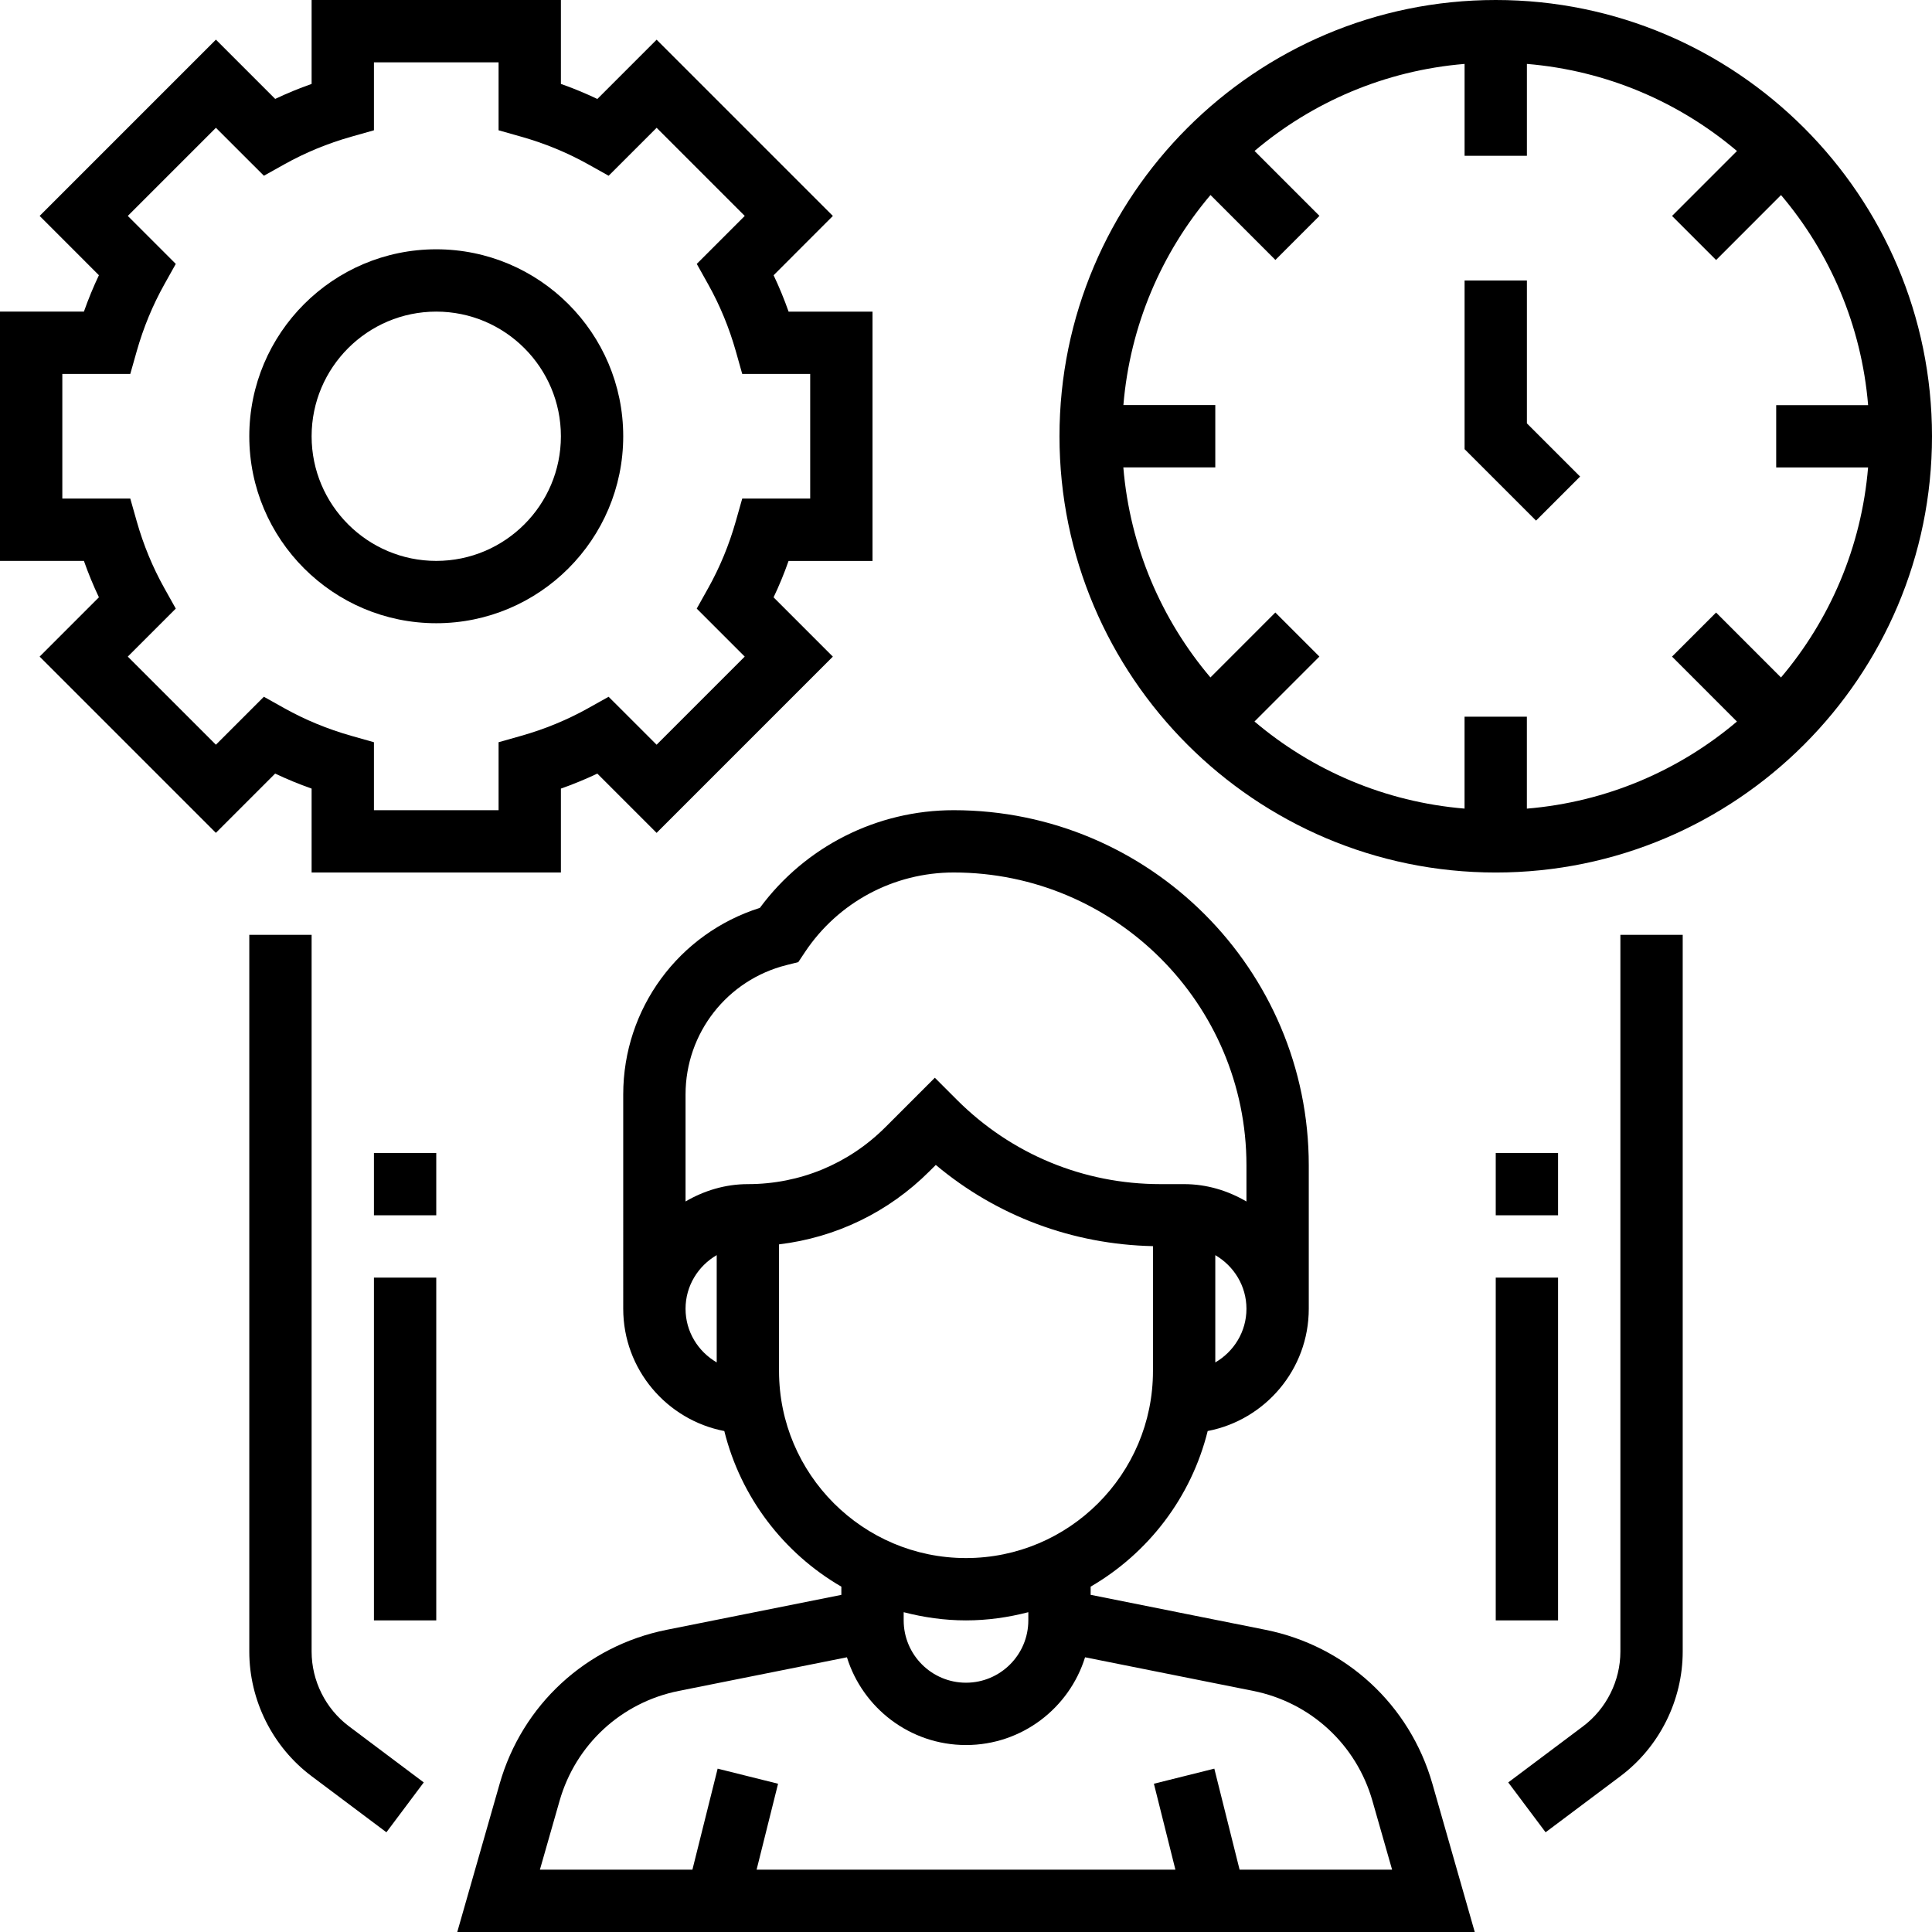
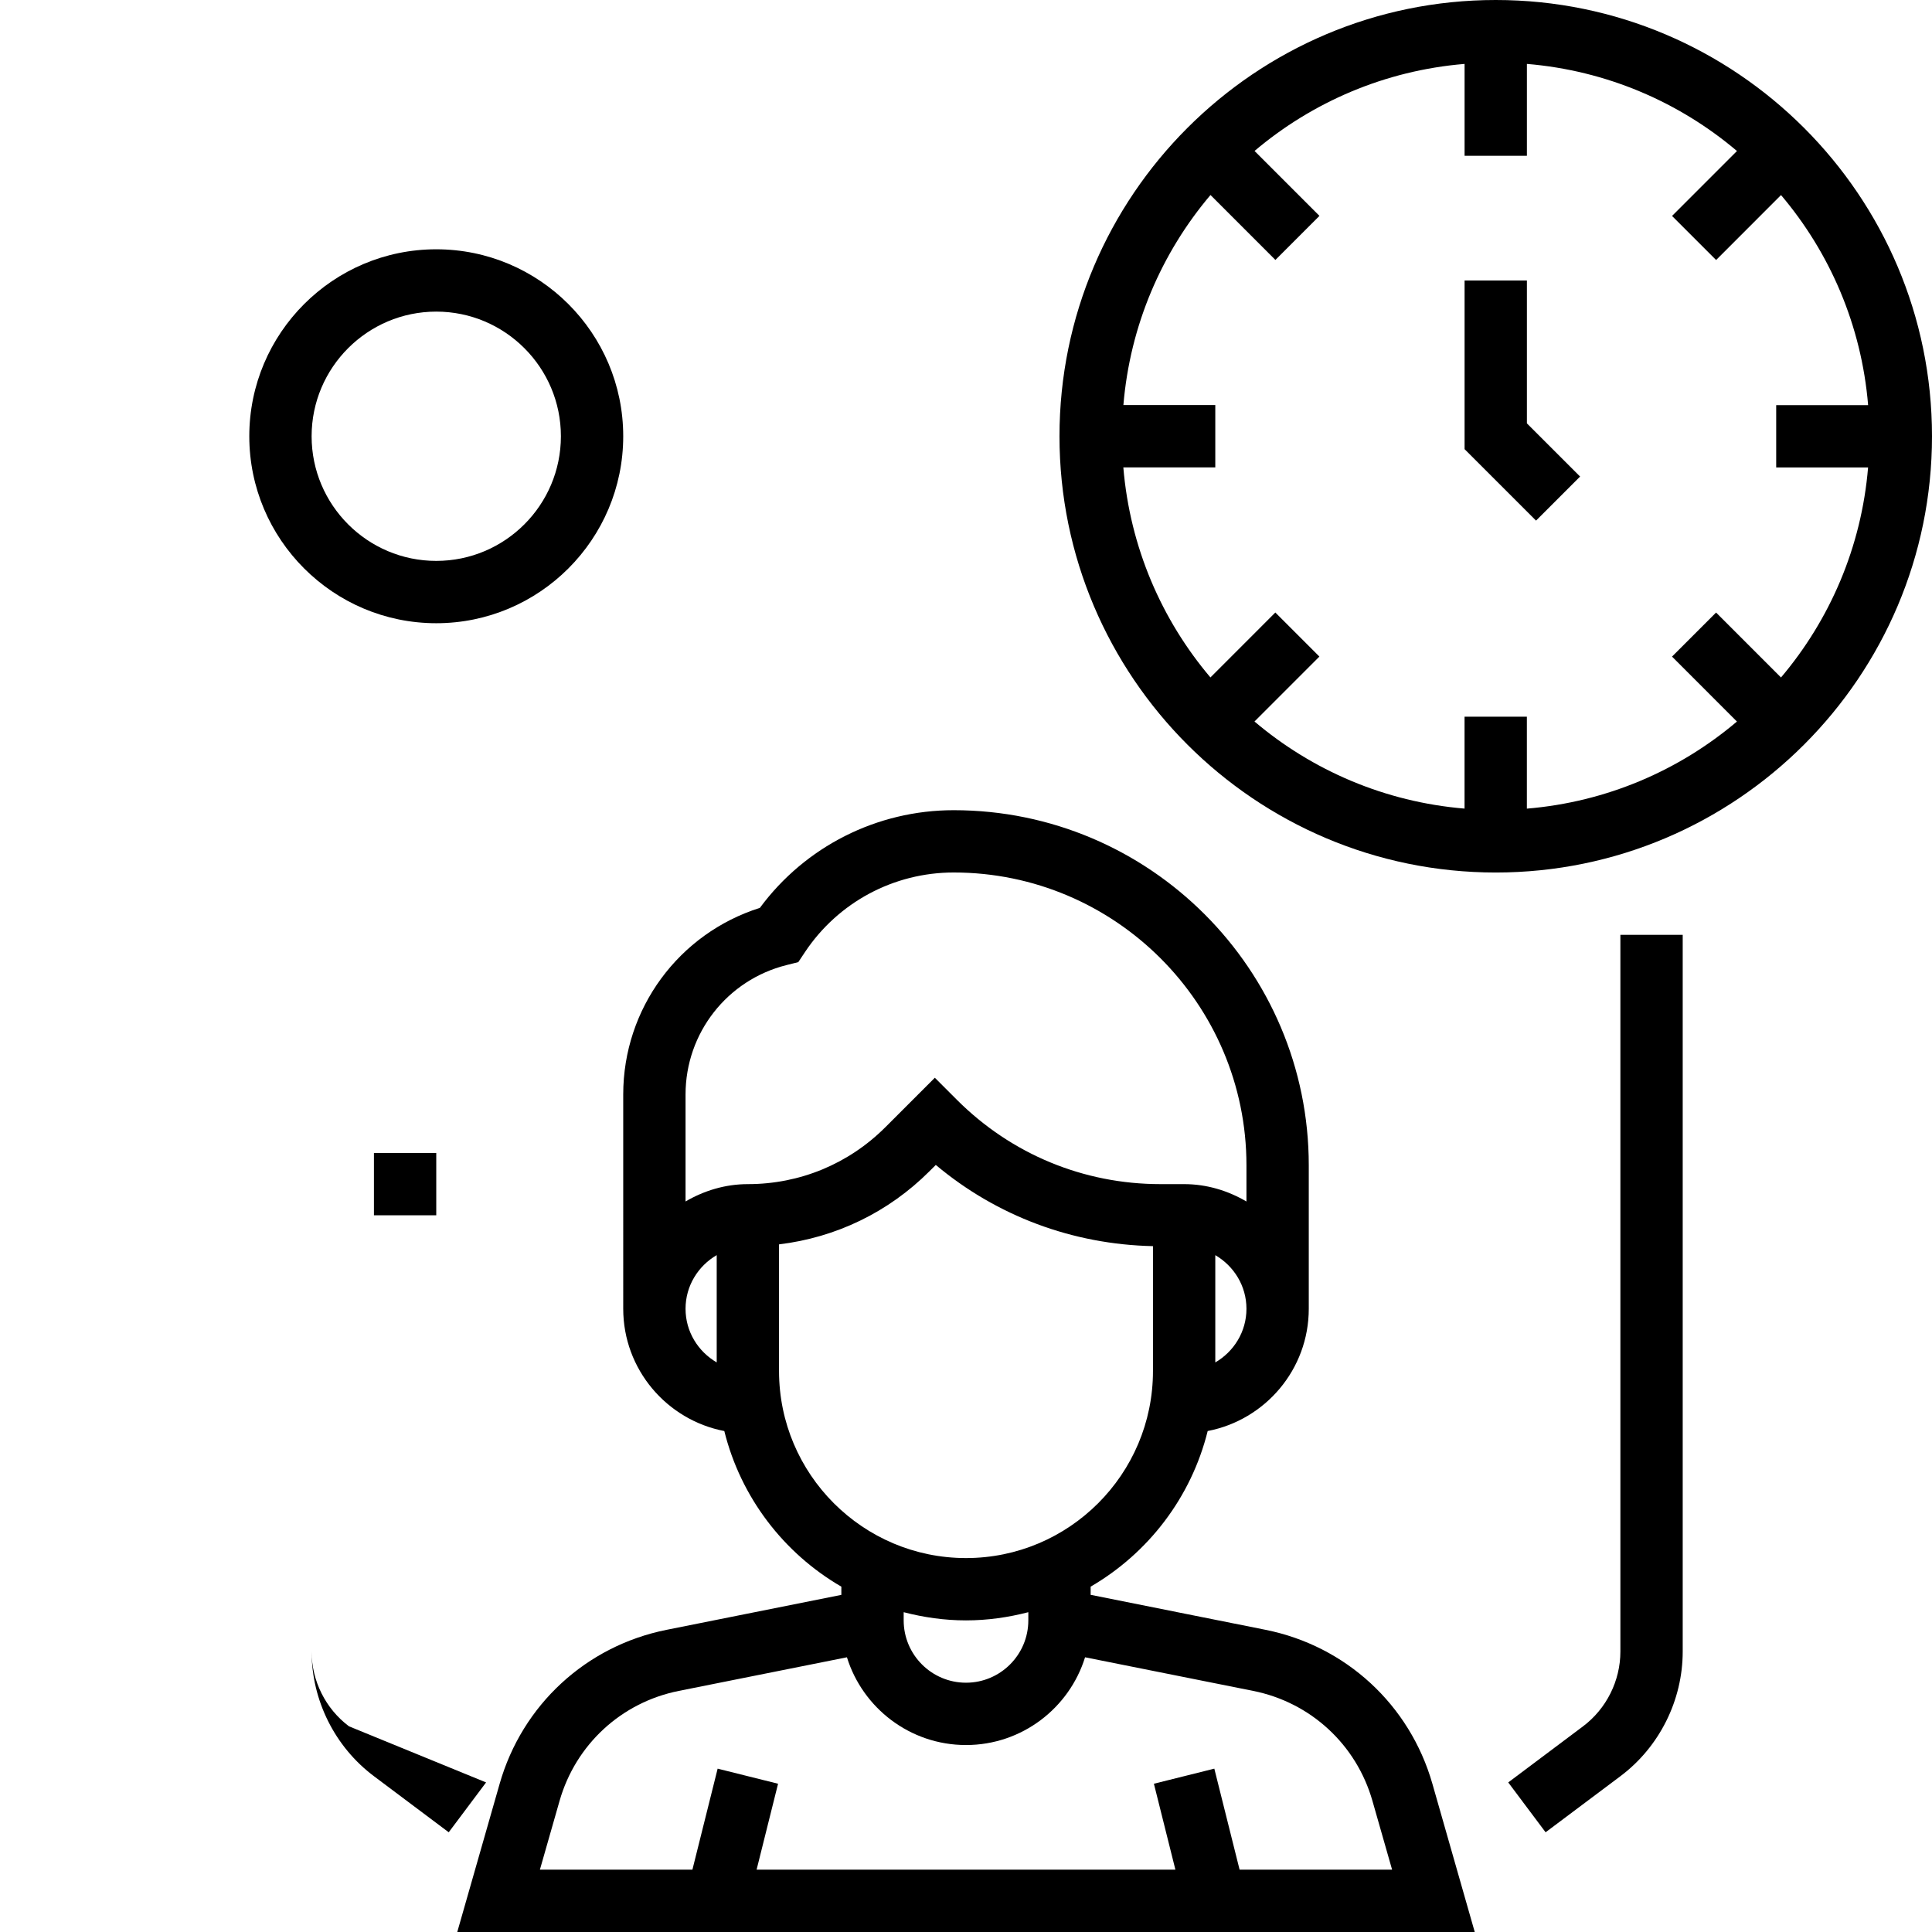
<svg xmlns="http://www.w3.org/2000/svg" id="Capa_1" x="0px" y="0px" viewBox="0 0 496 496" style="enable-background:new 0 0 496 496;" xml:space="preserve">
  <g>
    <g>
-       <path d="M224,144.008v-64h-21.544c-1.128-3.2-2.416-6.328-3.848-9.344l15.216-15.224l-45.248-45.248L153.36,25.408 c-3.04-1.448-6.16-2.736-9.36-3.864V0H80v21.544c-3.2,1.128-6.32,2.416-9.352,3.848L55.432,10.176L10.176,55.432l15.216,15.224 C23.96,73.672,22.672,76.8,21.544,80H0v64h21.544c1.128,3.2,2.416,6.328,3.848,9.344l-15.216,15.224l45.248,45.248L70.64,198.6 c3.04,1.44,6.16,2.728,9.36,3.856V224h64v-21.544c3.2-1.128,6.32-2.416,9.352-3.848l15.216,15.216l45.248-45.248L198.6,153.352 c1.44-3.024,2.728-6.144,3.848-9.344H224z M191.192,168.568l-22.624,22.624l-12.32-12.312l-5.28,2.952 c-5.32,2.976-11.088,5.352-17.152,7.072L128,190.552V208H96v-17.448l-5.824-1.648c-6.064-1.72-11.832-4.096-17.152-7.072 l-5.28-2.952l-12.312,12.312l-22.624-22.624l12.32-12.32l-2.952-5.28c-2.976-5.32-5.36-11.088-7.08-17.152L33.448,128H16V96 h17.448l1.648-5.816c1.72-6.064,4.104-11.832,7.08-17.152l2.952-5.28l-12.32-12.32l22.624-22.624l12.32,12.312l5.28-2.952 c5.32-2.976,11.088-5.352,17.152-7.072L96,33.448V16h32v17.448l5.824,1.648c6.064,1.72,11.832,4.096,17.152,7.072l5.28,2.952 l12.32-12.312L191.2,55.432l-12.32,12.32l2.952,5.28c2.976,5.32,5.36,11.088,7.08,17.152l1.64,5.816H208v32h-17.448l-1.648,5.816 c-1.72,6.064-4.104,11.832-7.08,17.152l-2.952,5.28L191.192,168.568z" />
-     </g>
+       </g>
  </g>
  <g>
    <g>
      <path d="M112,64c-26.472,0-48,21.528-48,48s21.528,48,48,48s48-21.528,48-48S138.472,64,112,64z M112,144 c-17.648,0-32-14.352-32-32s14.352-32,32-32s32,14.352,32,32S129.648,144,112,144z" />
    </g>
  </g>
  <g>
    <g>
      <path d="M367.736,457.944c-5.792-20.256-22.216-35.408-42.864-39.528L280,409.44v-2.104c14.8-8.592,25.824-22.928,30.048-39.952 C324.808,364.552,336,351.576,336,336v-36.84c0-50.272-40.888-91.16-91.16-91.16c-19.728,0-38.112,9.32-49.76,25.08 c-20.8,6.568-35.08,25.84-35.08,47.904V336c0,15.576,11.192,28.552,25.952,31.392c4.224,17.024,15.248,31.36,30.048,39.952v2.104 l-44.872,8.976c-20.648,4.128-37.072,19.272-42.856,39.528L117.392,496h261.216L367.736,457.944z M312,349.776v-27.544 c4.76,2.776,8,7.88,8,13.776S316.76,347,312,349.776z M184,349.768c-4.76-2.768-8-7.872-8-13.768s3.24-11,8-13.776V349.768z M176,308.448v-27.464c0-15.744,10.664-29.4,25.936-33.224l3.008-0.752l1.712-2.576c8.528-12.8,22.808-20.44,38.184-20.44 C286.28,224,320,257.72,320,299.16v9.296c-4.728-2.76-10.144-4.456-16-4.456h-6.064c-19.752,0-38.312-7.688-52.28-21.656 L240,276.688l-12.688,12.688C217.88,298.808,205.336,304,192,304C186.144,304,180.728,305.696,176,308.448z M200,352v-32.536 c14.584-1.752,28.08-8.232,38.624-18.776l1.624-1.616c15.656,13.136,35.136,20.408,55.752,20.848V352c0,26.472-21.528,48-48,48 S200,378.472,200,352z M264,413.896V416c0,8.824-7.176,16-16,16c-8.824,0-16-7.176-16-16v-2.104 c5.128,1.328,10.464,2.104,16,2.104S258.872,415.224,264,413.896z M318.24,480l-6.488-25.936l-15.512,3.872L301.76,480H194.24 l5.512-22.064l-15.512-3.872L177.76,480h-39.152l5.048-17.664c4.136-14.464,15.856-25.28,30.608-28.232l43.168-8.632 C221.48,438.504,233.648,448,248,448s26.52-9.496,30.568-22.528l43.168,8.632c14.752,2.952,26.48,13.776,30.608,28.232 L357.392,480H318.24z" />
    </g>
  </g>
  <g>
    <g>
      <path d="M384,0c-61.76,0-112,50.24-112,112s50.24,112,112,112s112-50.24,112-112S445.76,0,384,0z M457.232,173.928l-16.664-16.672 l-11.312,11.312l16.664,16.672c-14.816,12.552-33.464,20.656-53.928,22.36V184h-16v23.592 c-20.464-1.704-39.112-9.808-53.928-22.36l16.664-16.672l-11.312-11.312l-16.664,16.672 c-12.552-14.816-20.656-33.464-22.36-53.928H312v-16h-23.592c1.704-20.464,9.808-39.104,22.36-53.928l16.664,16.672l11.312-11.312 L322.08,38.752c14.808-12.536,33.456-20.648,53.92-22.344V40h16V16.408c20.464,1.704,39.112,9.808,53.928,22.36L429.264,55.44 l11.312,11.312L457.24,50.08c12.552,14.816,20.656,33.464,22.36,53.928H456v16h23.591 C477.886,140.469,469.782,159.106,457.232,173.928z" />
    </g>
  </g>
  <g>
    <g>
      <polygon points="392,108.688 392,72 376,72 376,115.312 394.344,133.656 405.656,122.344 " />
    </g>
  </g>
  <g>
    <g>
      <path d="M416,240v184c0,7.512-3.584,14.688-9.592,19.2l-19.2,14.4l9.592,12.8l19.208-14.4C426.024,448.488,432,436.512,432,424 V240H416z" />
    </g>
  </g>
  <g>
    <g>
-       <path d="M89.6,443.2c-6.016-4.512-9.6-11.688-9.6-19.2V240H64v184c0,12.512,5.976,24.488,16,32l19.2,14.4l9.592-12.8L89.6,443.2z" />
+       <path d="M89.6,443.2c-6.016-4.512-9.6-11.688-9.6-19.2V240v184c0,12.512,5.976,24.488,16,32l19.2,14.4l9.592-12.8L89.6,443.2z" />
    </g>
  </g>
  <g>
    <g>
-       <rect x="96" y="328" width="16" height="88" />
-     </g>
+       </g>
  </g>
  <g>
    <g>
-       <rect x="384" y="328" width="16" height="88" />
-     </g>
+       </g>
  </g>
  <g>
    <g>
-       <rect x="384" y="296" width="16" height="16" />
-     </g>
+       </g>
  </g>
  <g>
    <g>
      <rect x="96" y="296" width="16" height="16" />
    </g>
  </g>
  <g> </g>
  <g> </g>
  <g> </g>
  <g> </g>
  <g> </g>
  <g> </g>
  <g> </g>
  <g> </g>
  <g> </g>
  <g> </g>
  <g> </g>
  <g> </g>
  <g> </g>
  <g> </g>
  <g> </g>
</svg>